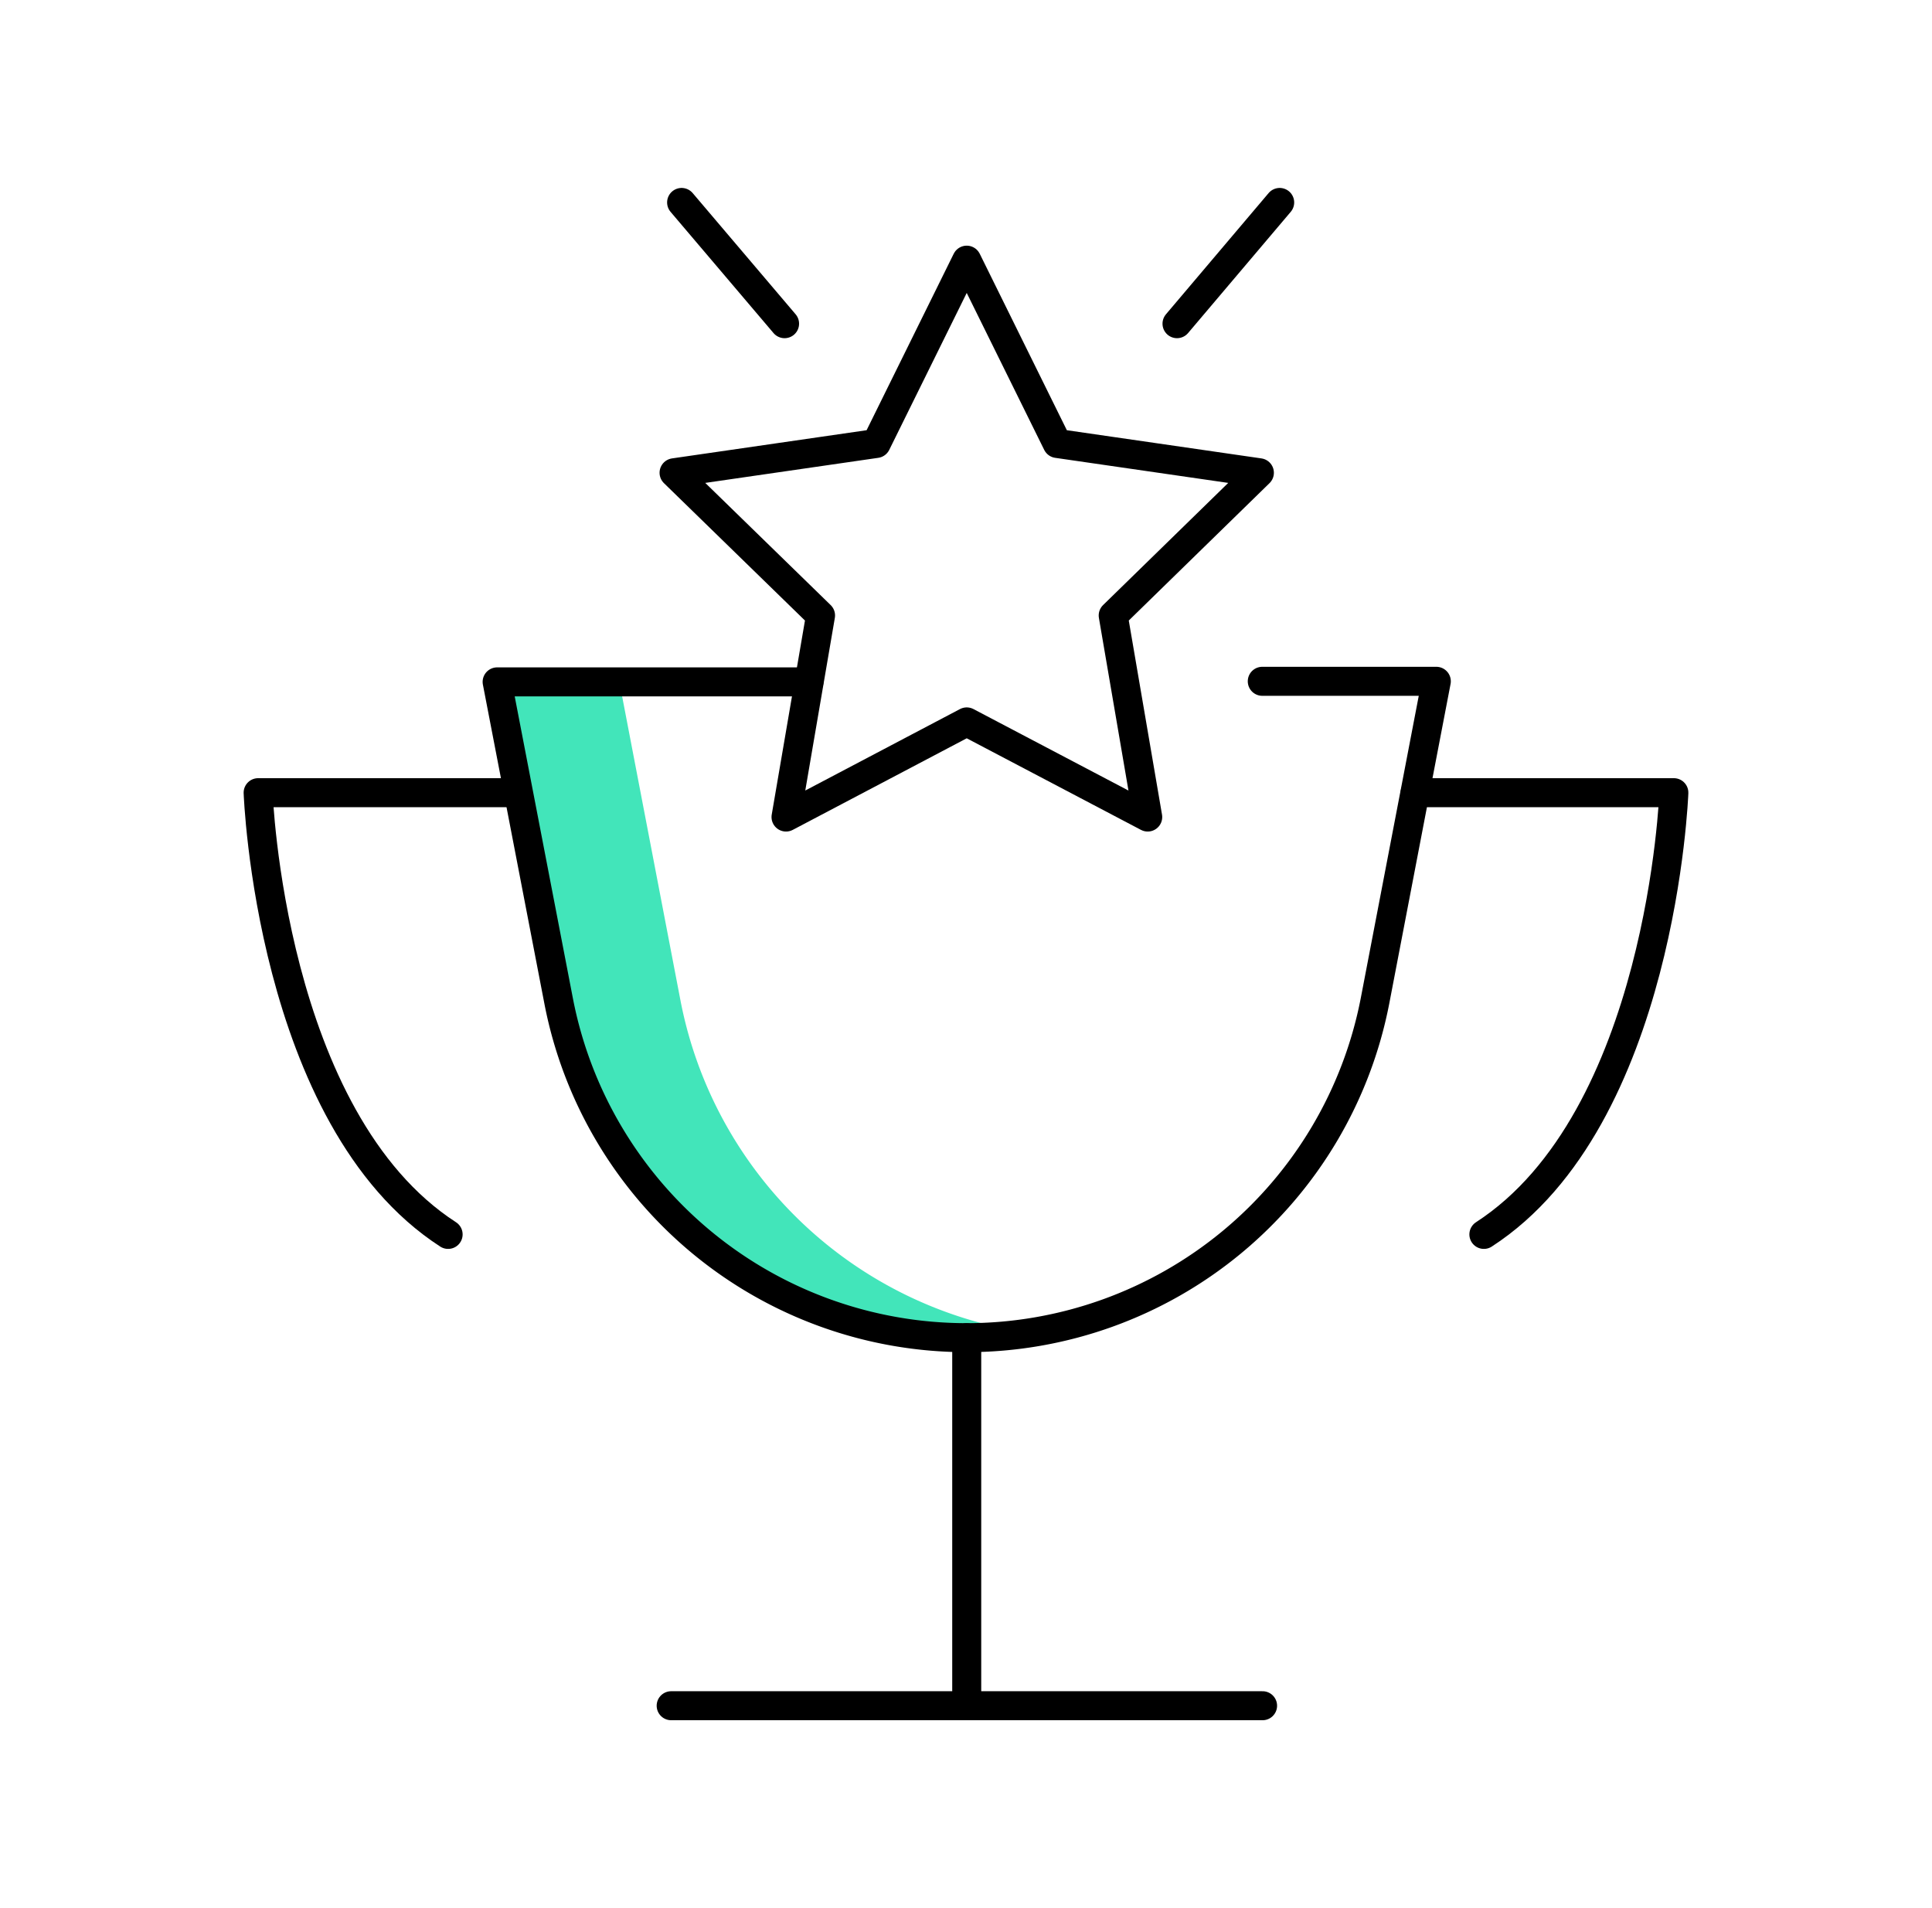
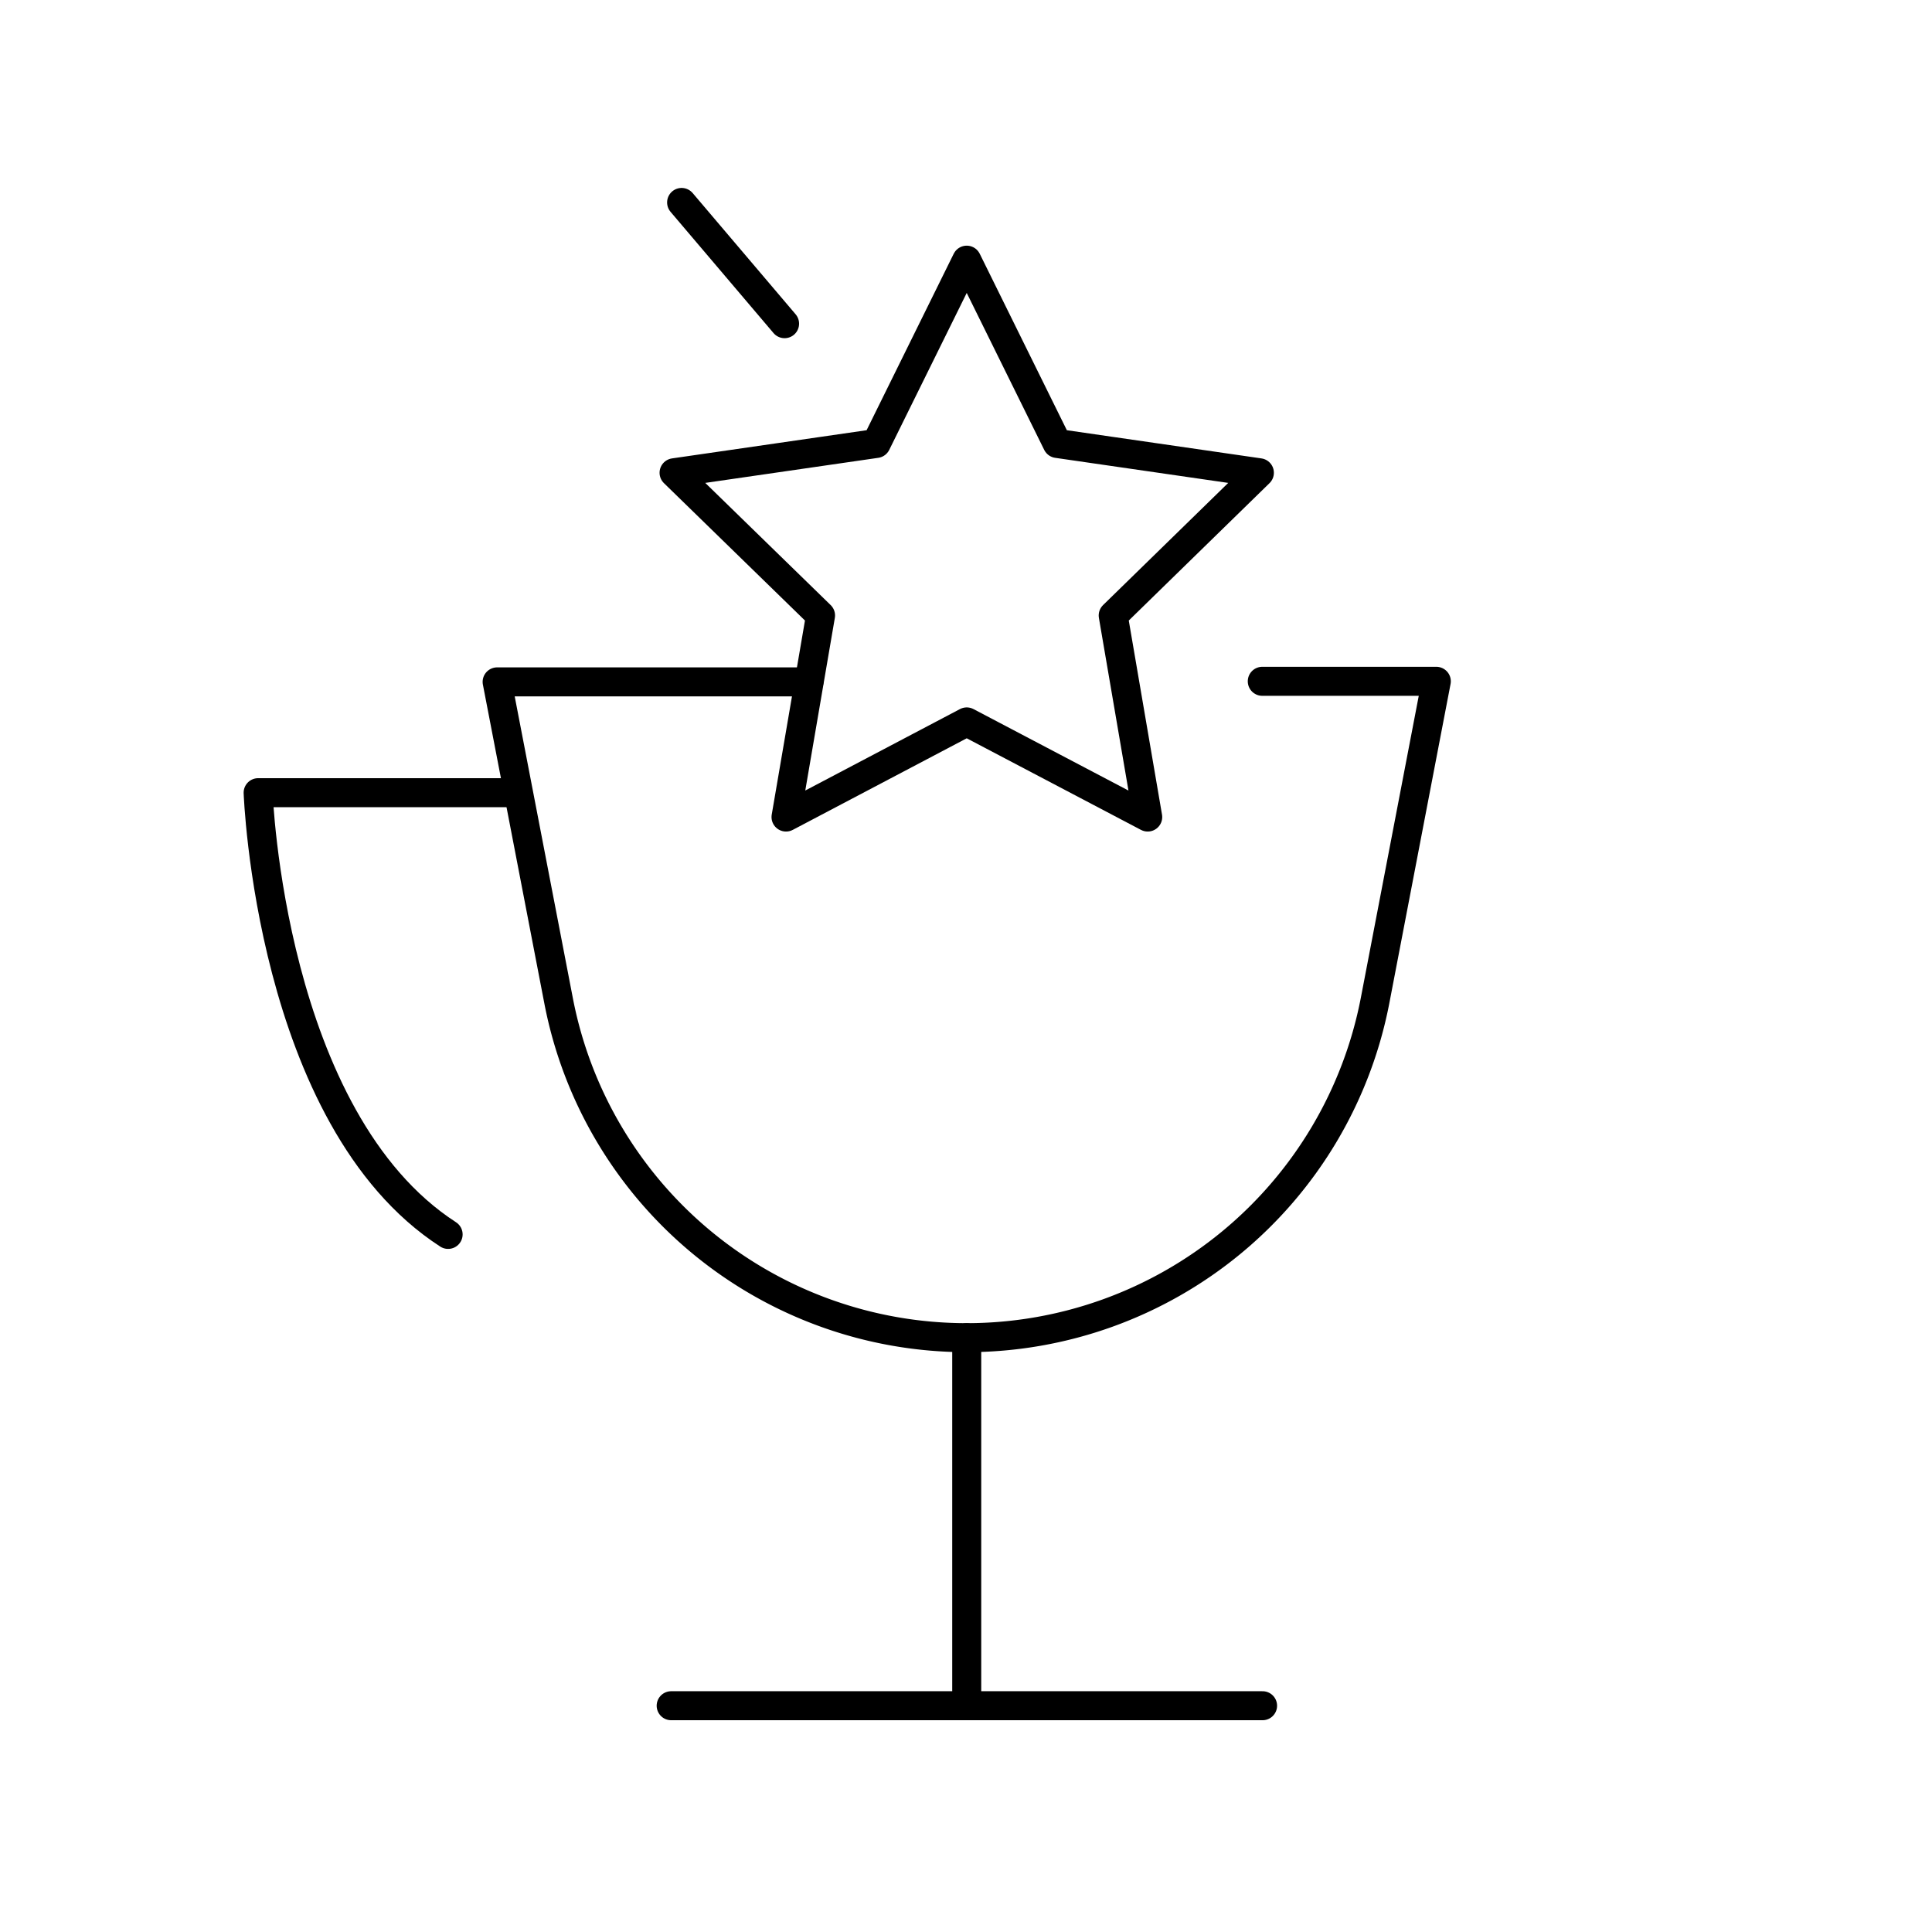
<svg xmlns="http://www.w3.org/2000/svg" viewBox="0 0 66.61 65.79">
  <defs>
    <style>.cls-1{fill:#42e5ba;}.cls-2,.cls-3{fill:none;stroke:#000;stroke-linecap:round;}.cls-2{stroke-linejoin:round;}.cls-3{stroke-linejoin:bevel;}</style>
  </defs>
  <title>teamshape_iconsset_v1</title>
  <g id="Layer_1" data-name="Layer 1">
-     <path class="cls-1" d="M23.46,34.49l-2.11-11H16.94l2.11,11A14.34,14.34,0,0,0,33.13,46.12a13.21,13.21,0,0,0,2.19-.19A14.31,14.31,0,0,1,23.46,34.49Z" />
    <path class="cls-2" d="M27.89,23.51H17.14l2.12,11A14.32,14.32,0,0,0,33.33,46.12h0A14.34,14.34,0,0,0,47.41,34.49l2.11-11h-6" />
    <line class="cls-2" x1="33.33" y1="46.12" x2="33.33" y2="58.81" />
    <line class="cls-2" x1="23.14" y1="58.81" x2="43.53" y2="58.81" />
-     <path class="cls-2" d="M48.79,27.33h8.92s-.41,11.25-6.55,15.23" />
    <path class="cls-2" d="M17.82,27.33H8.9s.4,11.25,6.55,15.23" />
    <polygon class="cls-2" points="33.33 8.97 36.45 15.29 43.42 16.3 38.38 21.22 39.57 28.17 33.33 24.89 27.1 28.17 28.29 21.22 23.24 16.3 30.21 15.29 33.33 8.97" />
    <line class="cls-3" x1="27.05" y1="11.16" x2="23.5" y2="6.98" />
-     <line class="cls-3" x1="40.58" y1="11.16" x2="44.12" y2="6.98" />
  </g>
</svg>